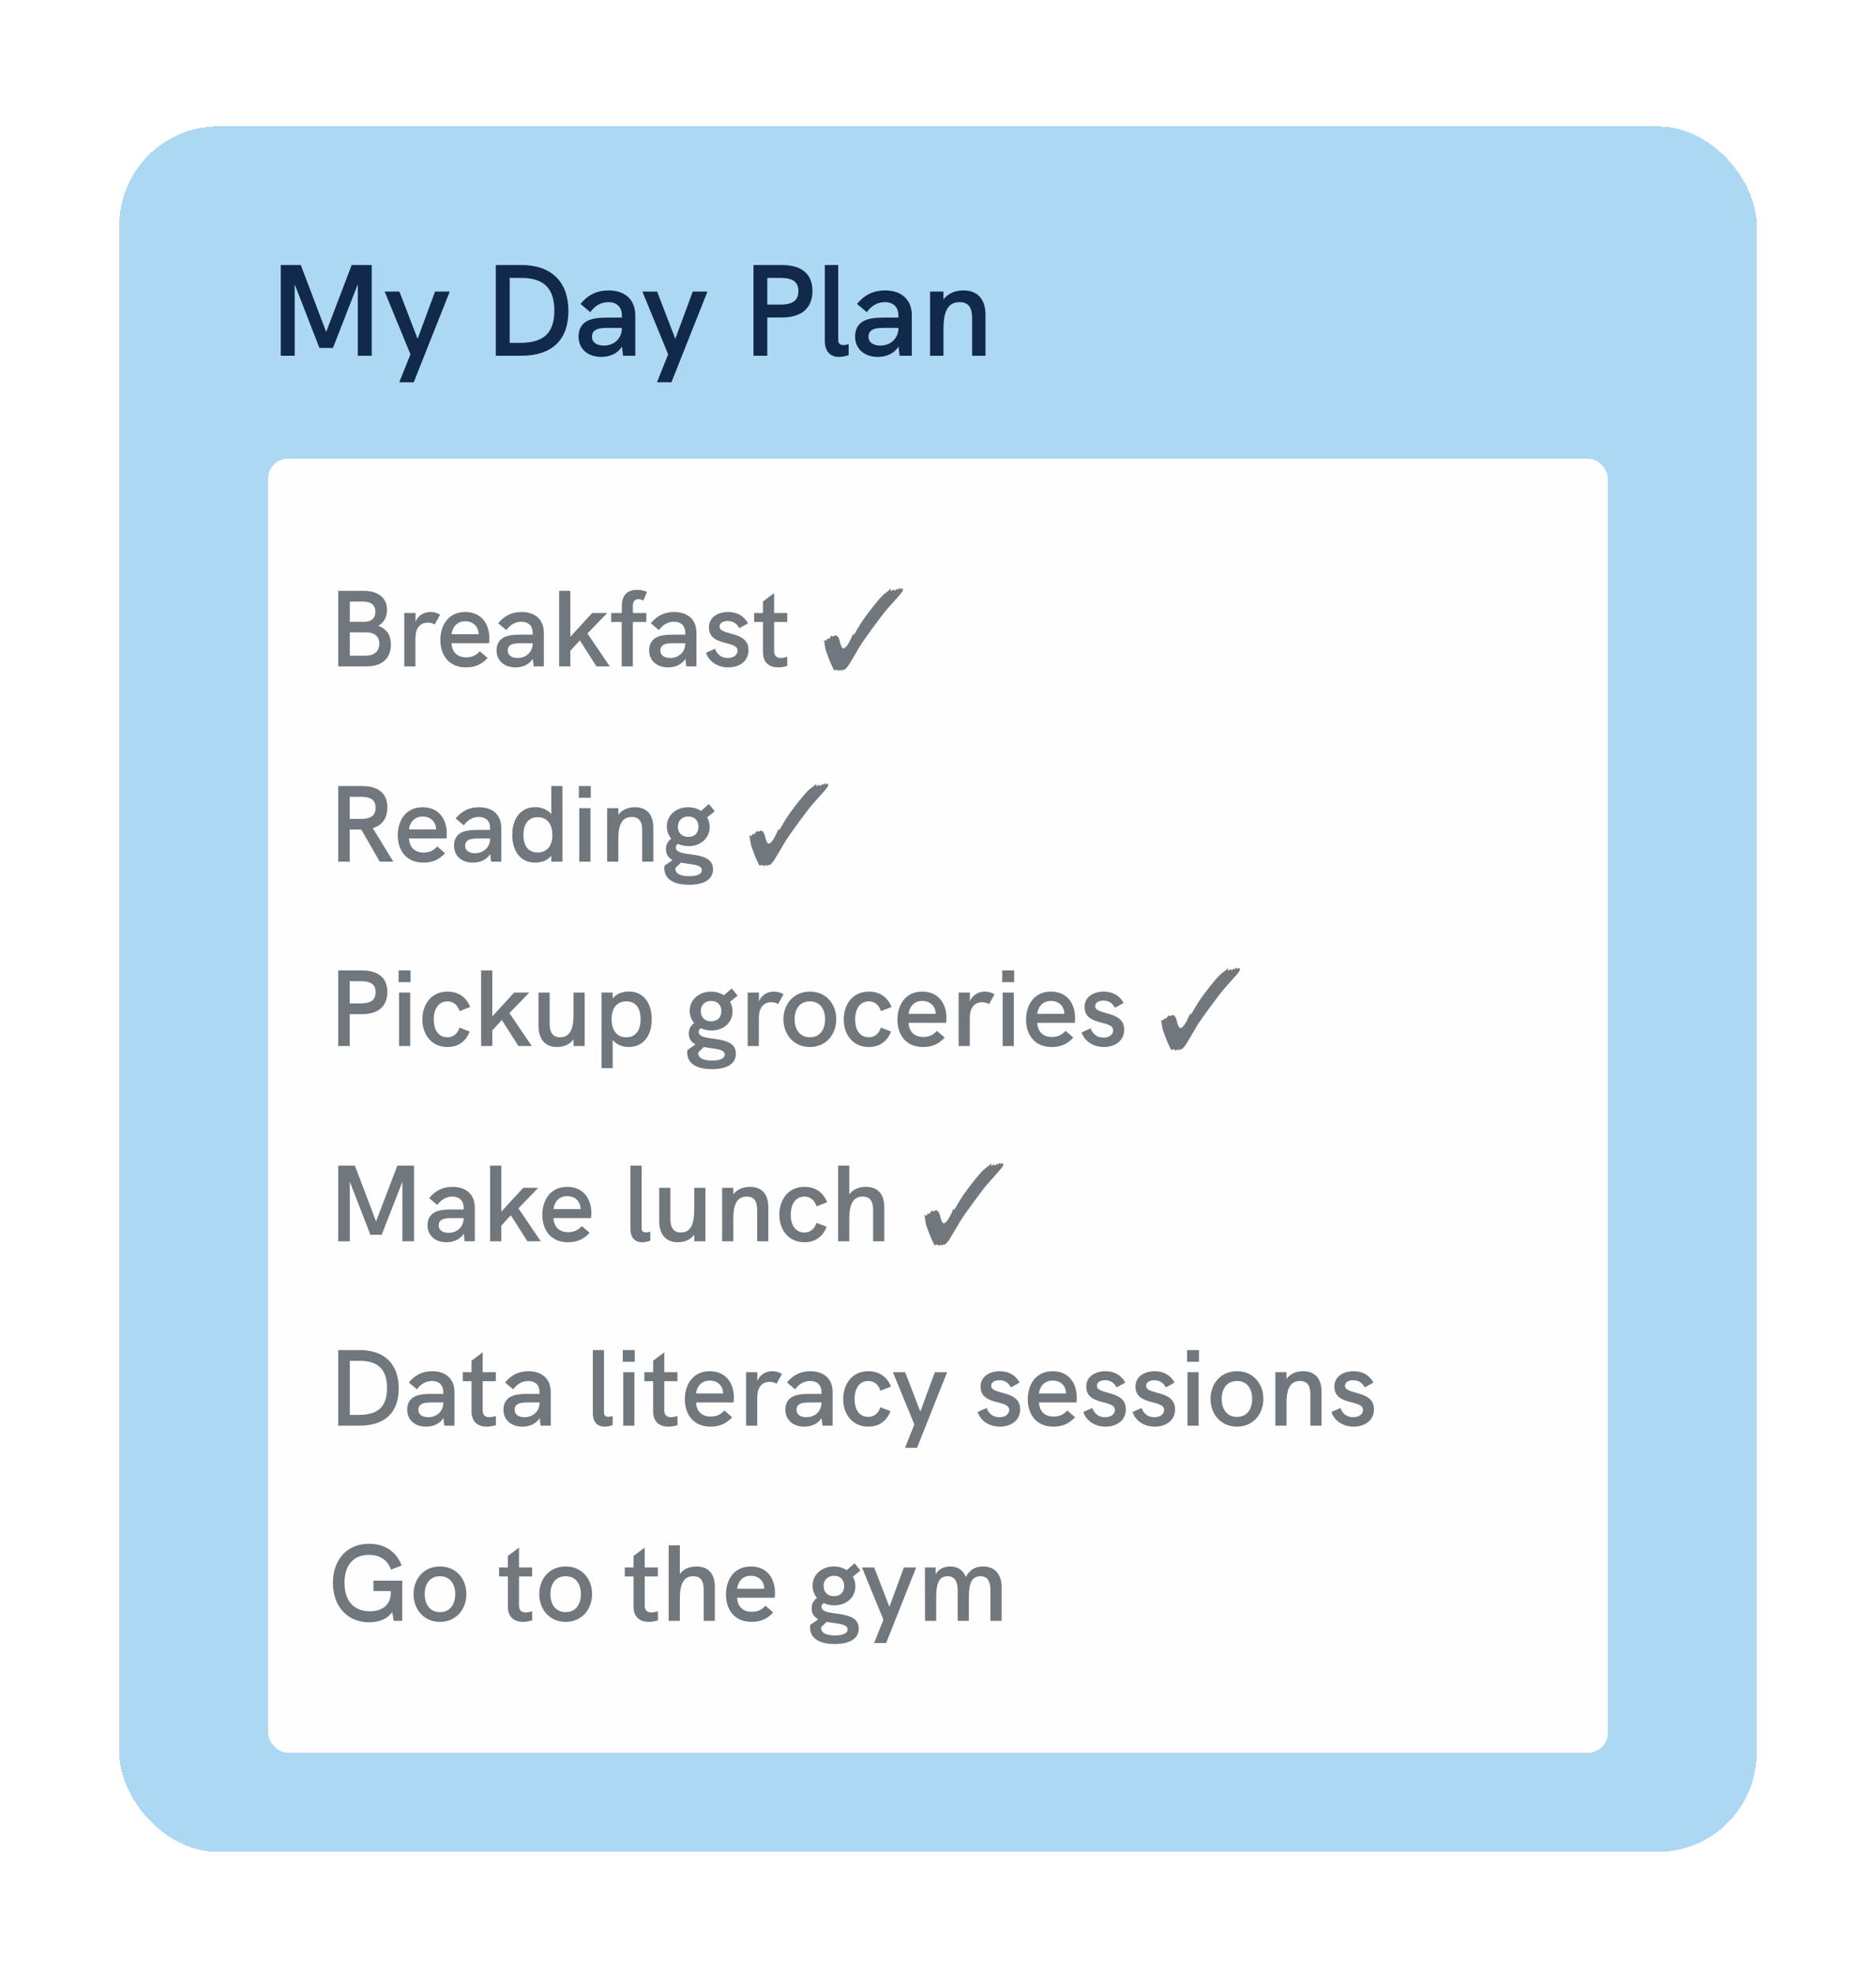
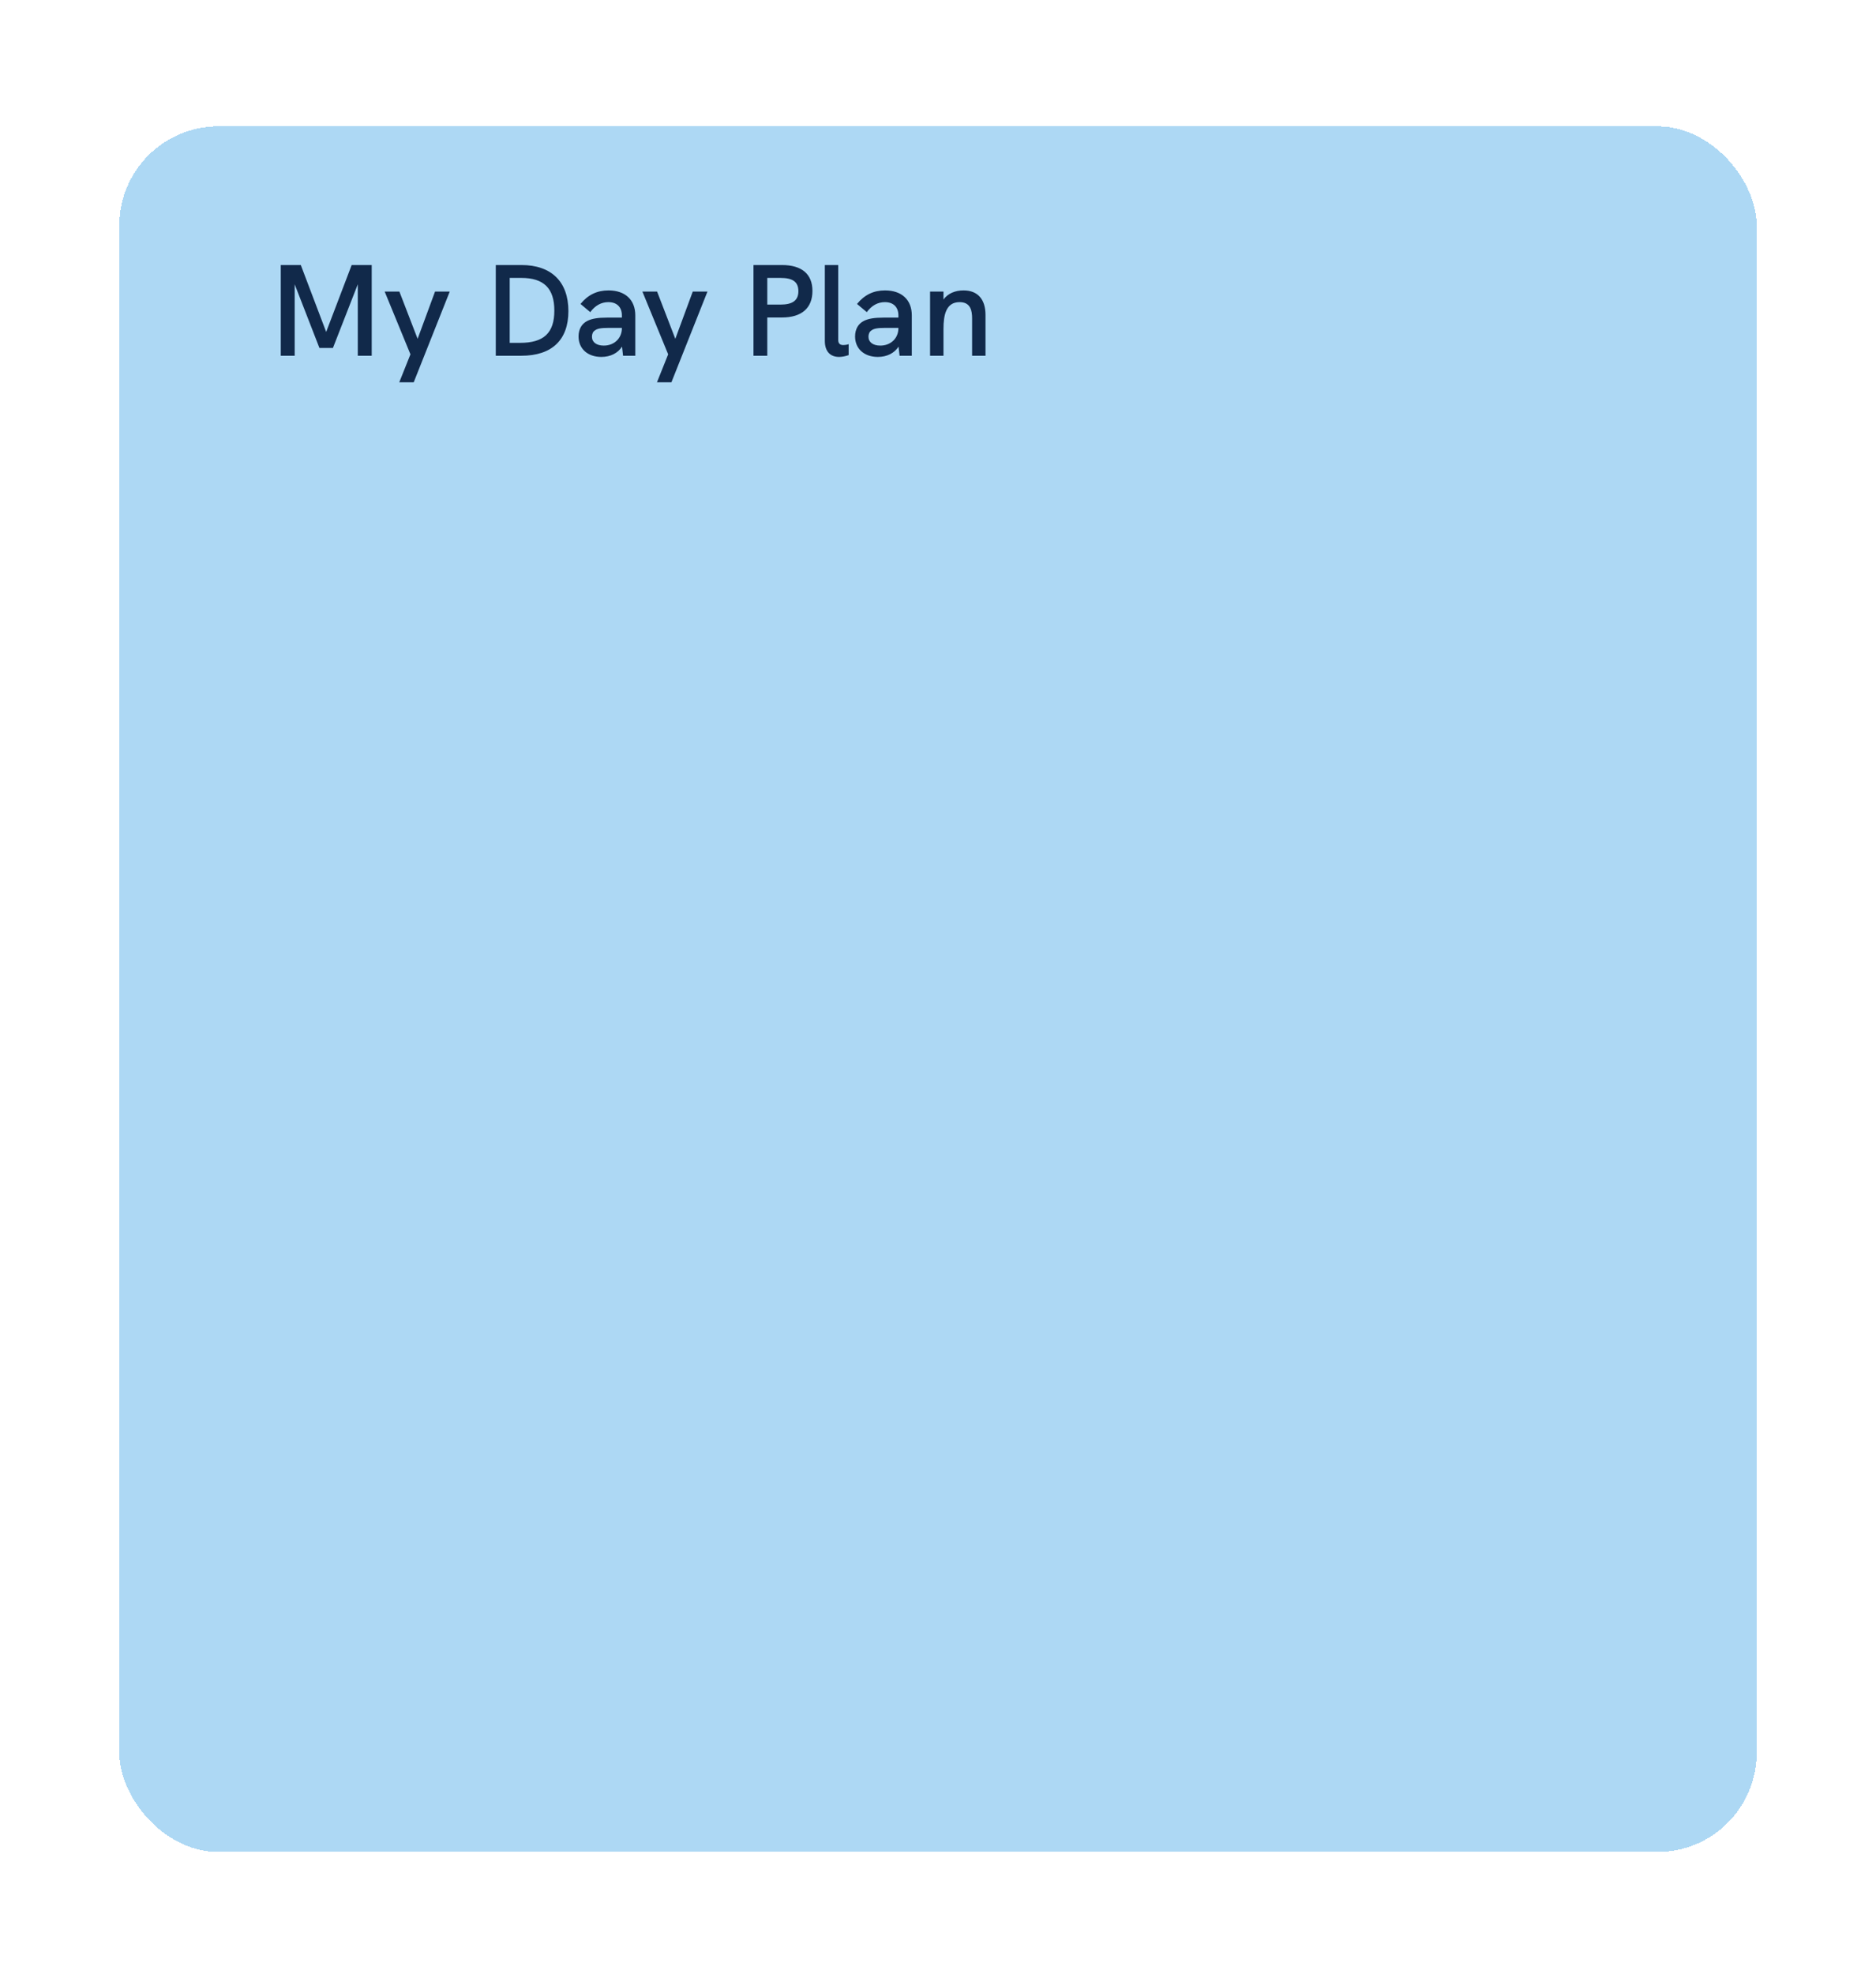
<svg xmlns="http://www.w3.org/2000/svg" width="173" height="182" viewBox="0 0 173 182" fill="none">
  <g filter="url(#filter0_d_394_5696)">
    <rect x="11" y="11.648" width="151" height="159.097" rx="9.152" fill="#ADD8F4" shape-rendering="crispEdges" />
    <path d="M32.431 24.435H34.279V32.799H32.995V26.211L30.703 32.079H29.456L27.175 26.211V32.799H25.892V24.435H27.739L30.079 30.603L32.431 24.435ZM36.819 35.247L37.85 32.667L35.474 26.883H36.831L38.511 31.239L40.118 26.883H41.474L38.151 35.247H36.819ZM45.72 32.799V24.435H48.084C50.844 24.435 52.416 25.971 52.416 28.683C52.416 31.347 50.892 32.799 48.072 32.799H45.72ZM47.004 31.611H47.952C50.148 31.611 51.12 30.699 51.12 28.635C51.12 26.583 50.148 25.623 48.072 25.623H47.004V31.611ZM56.113 26.775C57.649 26.775 58.585 27.639 58.585 29.079V32.799H57.457L57.361 31.959C56.977 32.559 56.293 32.907 55.453 32.907C54.193 32.907 53.353 32.151 53.353 31.023C53.353 30.351 53.641 29.847 54.169 29.583C54.577 29.379 55.129 29.283 55.969 29.283H57.349V29.079C57.349 28.311 56.881 27.855 56.101 27.855C55.453 27.855 54.877 28.167 54.433 28.779L53.533 28.023C54.217 27.183 55.057 26.775 56.113 26.775ZM55.681 31.863C56.641 31.863 57.349 31.191 57.349 30.255V30.231H56.113C55.429 30.231 55.081 30.291 54.853 30.471C54.673 30.591 54.589 30.795 54.589 31.047C54.589 31.551 55.009 31.863 55.681 31.863ZM60.584 35.247L61.616 32.667L59.24 26.883H60.596L62.276 31.239L63.884 26.883H65.24L61.916 35.247H60.584ZM69.485 32.799V24.435H72.101C73.937 24.435 74.921 25.263 74.921 26.823C74.921 28.407 73.925 29.271 72.101 29.271H70.757V32.799H69.485ZM70.757 28.083H71.969C73.109 28.083 73.625 27.687 73.625 26.847C73.625 25.995 73.121 25.623 71.969 25.623H70.757V28.083ZM77.372 32.907C76.604 32.907 76.064 32.439 76.064 31.431V24.435H77.3V31.347C77.3 31.659 77.456 31.815 77.768 31.815C77.912 31.815 78.08 31.791 78.26 31.731V32.739C77.96 32.847 77.648 32.907 77.372 32.907ZM81.613 26.775C83.149 26.775 84.085 27.639 84.085 29.079V32.799H82.957L82.861 31.959C82.477 32.559 81.793 32.907 80.953 32.907C79.693 32.907 78.853 32.151 78.853 31.023C78.853 30.351 79.141 29.847 79.669 29.583C80.077 29.379 80.629 29.283 81.469 29.283H82.849V29.079C82.849 28.311 82.381 27.855 81.601 27.855C80.953 27.855 80.377 28.167 79.933 28.779L79.033 28.023C79.717 27.183 80.557 26.775 81.613 26.775ZM81.181 31.863C82.141 31.863 82.849 31.191 82.849 30.255V30.231H81.613C80.929 30.231 80.581 30.291 80.353 30.471C80.173 30.591 80.089 30.795 80.089 31.047C80.089 31.551 80.509 31.863 81.181 31.863ZM88.853 26.775C90.161 26.775 90.881 27.591 90.881 29.043V32.799H89.645V29.355C89.645 28.659 89.513 27.855 88.493 27.855C87.221 27.855 87.005 29.079 87.005 30.339V32.799H85.769V26.883H87.005V27.615C87.413 27.051 88.085 26.775 88.853 26.775Z" fill="#11294A" />
-     <rect x="24.727" y="42.29" width="123.545" height="119.303" rx="1.83" fill="#FEFEFE" />
-     <path d="M31.189 61.442V54.472H33.519C34.879 54.472 35.689 55.122 35.689 56.222C35.689 56.902 35.389 57.432 34.869 57.702C35.639 57.952 36.049 58.542 36.049 59.432C36.049 60.702 35.219 61.442 33.799 61.442H31.189ZM32.259 57.332H33.569C34.239 57.332 34.619 57.002 34.619 56.412C34.619 55.802 34.219 55.462 33.519 55.462H32.259V57.332ZM32.259 60.452H33.709C34.509 60.452 34.979 60.042 34.979 59.342C34.979 58.682 34.549 58.302 33.779 58.302H32.259V60.452ZM39.678 56.422C39.998 56.422 40.288 56.492 40.588 56.672L40.088 57.572C39.898 57.462 39.708 57.402 39.478 57.402C38.738 57.402 38.308 57.892 38.308 58.872V61.442H37.278V56.512H38.318V57.322C38.568 56.702 39.138 56.422 39.678 56.422ZM45.128 58.852C45.128 59.002 45.118 59.152 45.098 59.302H41.638C41.678 60.092 42.148 60.602 42.988 60.602C43.468 60.602 43.878 60.462 44.248 60.042L44.968 60.662C44.408 61.272 43.788 61.532 42.978 61.532C41.348 61.532 40.608 60.352 40.608 59.002C40.608 57.682 41.328 56.422 42.898 56.422C44.428 56.422 45.128 57.562 45.128 58.852ZM41.638 58.472H44.138V58.452C44.118 57.752 43.628 57.282 42.898 57.282C42.108 57.282 41.708 57.862 41.638 58.472ZM48.092 56.422C49.372 56.422 50.152 57.142 50.152 58.342V61.442H49.212L49.132 60.742C48.812 61.242 48.242 61.532 47.542 61.532C46.492 61.532 45.792 60.902 45.792 59.962C45.792 59.402 46.032 58.982 46.472 58.762C46.812 58.592 47.272 58.512 47.972 58.512H49.122V58.342C49.122 57.702 48.732 57.322 48.082 57.322C47.542 57.322 47.062 57.582 46.692 58.092L45.942 57.462C46.512 56.762 47.212 56.422 48.092 56.422ZM47.732 60.662C48.532 60.662 49.122 60.102 49.122 59.322V59.302H48.092C47.522 59.302 47.232 59.352 47.042 59.502C46.892 59.602 46.822 59.772 46.822 59.982C46.822 60.402 47.172 60.662 47.732 60.662ZM51.565 61.442V54.472H52.595V58.712L54.615 56.512H56.005L54.175 58.402L56.235 61.442H55.005L53.475 59.042L52.595 60.002V61.442H51.565ZM57.333 61.442V57.342H56.363V56.512H57.343V55.882C57.343 54.702 58.023 54.382 58.753 54.382C59.093 54.382 59.393 54.452 59.663 54.572L59.323 55.372C59.183 55.292 59.023 55.242 58.863 55.242C58.443 55.242 58.363 55.592 58.363 55.862V56.512H59.603V57.342H58.363V61.442H57.333ZM62.165 56.422C63.445 56.422 64.225 57.142 64.225 58.342V61.442H63.285L63.205 60.742C62.885 61.242 62.315 61.532 61.615 61.532C60.565 61.532 59.865 60.902 59.865 59.962C59.865 59.402 60.105 58.982 60.545 58.762C60.885 58.592 61.345 58.512 62.045 58.512H63.195V58.342C63.195 57.702 62.805 57.322 62.155 57.322C61.615 57.322 61.135 57.582 60.765 58.092L60.015 57.462C60.585 56.762 61.285 56.422 62.165 56.422ZM61.805 60.662C62.605 60.662 63.195 60.102 63.195 59.322V59.302H62.165C61.595 59.302 61.305 59.352 61.115 59.502C60.965 59.602 60.895 59.772 60.895 59.982C60.895 60.402 61.245 60.662 61.805 60.662ZM67.157 61.532C66.137 61.532 65.347 60.952 65.107 60.182L65.937 59.812C66.087 60.222 66.417 60.662 67.117 60.662C67.707 60.662 68.017 60.342 68.017 59.992C68.017 59.002 65.377 59.642 65.377 57.842C65.377 56.922 66.177 56.422 67.147 56.422C67.977 56.422 68.617 56.792 68.977 57.472L68.177 57.912C67.987 57.562 67.677 57.252 67.107 57.252C66.647 57.252 66.357 57.462 66.357 57.762C66.357 58.652 69.027 58.112 69.027 59.932C69.027 61.032 68.097 61.532 67.157 61.532ZM72.598 60.552L72.608 61.392C72.318 61.482 72.028 61.532 71.758 61.532C70.978 61.532 70.358 61.122 70.358 60.132V57.342H69.548V56.512H70.358V55.452L71.388 54.682V56.512H72.598V57.342H71.388V60.042C71.388 60.462 71.618 60.662 72.008 60.662C72.178 60.662 72.378 60.622 72.598 60.552ZM77.572 61.882C77.572 61.792 77.562 61.752 77.522 61.752L77.292 61.862C77.292 61.812 77.262 61.782 77.212 61.762L77.132 61.752C77.062 61.752 77.032 61.762 76.932 61.822C76.902 61.762 76.862 61.692 76.832 61.632C76.572 61.132 76.302 60.382 76.182 60.052C76.122 59.882 76.062 59.532 75.992 59.002C76.072 59.052 76.132 59.072 76.162 59.072C76.202 59.072 76.252 59.002 76.292 58.862C76.312 58.892 76.352 58.902 76.402 58.902C76.432 58.902 76.472 58.892 76.492 58.862L76.652 58.622L76.832 58.682H76.842C76.862 58.682 76.892 58.652 76.942 58.622C76.992 58.592 77.032 58.572 77.062 58.572L77.092 58.582C77.252 58.662 77.362 58.802 77.412 59.022C77.532 59.532 77.642 59.782 77.772 59.782C77.882 59.782 78.032 59.652 78.192 59.402C78.352 59.152 78.512 58.812 78.692 58.402C78.702 58.482 78.712 58.522 78.732 58.522C78.792 58.522 78.942 58.172 79.312 57.582C79.862 56.692 81.222 54.982 81.572 54.742C81.832 54.562 82.032 54.392 82.172 54.242C82.152 54.342 82.132 54.412 82.132 54.442C82.132 54.472 82.152 54.482 82.172 54.482L82.452 54.342V54.382C82.452 54.432 82.462 54.462 82.492 54.462C82.532 54.462 82.692 54.302 82.712 54.242L82.692 54.382L83.032 54.182L82.952 54.362C83.052 54.292 83.132 54.252 83.182 54.252C83.232 54.252 83.262 54.332 83.262 54.382C83.262 54.462 83.192 54.572 83.082 54.712C82.962 54.872 82.662 55.182 81.762 56.212C81.372 56.652 79.642 59.002 79.312 59.562L78.692 60.612C78.422 61.062 78.252 61.352 78.162 61.462C78.072 61.572 77.962 61.682 77.832 61.782L77.742 61.732L77.662 61.782L77.572 61.882ZM36.269 79.442H35.019L33.319 76.482H32.879H32.249V79.442H31.189V72.472H33.369C34.979 72.472 35.719 73.202 35.719 74.452C35.719 75.442 35.249 76.092 34.379 76.352L36.269 79.442ZM32.249 75.502H33.259C34.169 75.502 34.639 75.212 34.639 74.472C34.639 73.732 34.169 73.462 33.259 73.462H32.249V75.502ZM41.202 76.852C41.202 77.002 41.192 77.152 41.172 77.302H37.712C37.752 78.092 38.222 78.602 39.062 78.602C39.542 78.602 39.952 78.462 40.322 78.042L41.042 78.662C40.482 79.272 39.862 79.532 39.052 79.532C37.422 79.532 36.682 78.352 36.682 77.002C36.682 75.682 37.402 74.422 38.972 74.422C40.502 74.422 41.202 75.562 41.202 76.852ZM37.712 76.472H40.212V76.452C40.192 75.752 39.702 75.282 38.972 75.282C38.182 75.282 37.782 75.862 37.712 76.472ZM44.167 74.422C45.447 74.422 46.227 75.142 46.227 76.342V79.442H45.287L45.207 78.742C44.887 79.242 44.317 79.532 43.617 79.532C42.567 79.532 41.867 78.902 41.867 77.962C41.867 77.402 42.107 76.982 42.547 76.762C42.887 76.592 43.347 76.512 44.047 76.512H45.197V76.342C45.197 75.702 44.807 75.322 44.157 75.322C43.617 75.322 43.137 75.582 42.767 76.092L42.017 75.462C42.587 74.762 43.287 74.422 44.167 74.422ZM43.807 78.662C44.607 78.662 45.197 78.102 45.197 77.322V77.302H44.167C43.597 77.302 43.307 77.352 43.117 77.502C42.967 77.602 42.897 77.772 42.897 77.982C42.897 78.402 43.247 78.662 43.807 78.662ZM50.84 72.472H51.87V79.442H50.84V78.892C50.5 79.332 49.94 79.532 49.35 79.532C47.98 79.532 47.24 78.452 47.24 76.972C47.24 75.382 48.09 74.412 49.35 74.412C49.96 74.412 50.53 74.662 50.84 75.062V72.472ZM49.58 78.592C50.51 78.592 50.94 77.902 50.94 76.982C50.94 76.042 50.49 75.342 49.59 75.342C48.72 75.342 48.27 75.972 48.27 76.982C48.27 77.962 48.7 78.592 49.58 78.592ZM53.38 73.552V72.472H54.48V73.552H53.38ZM53.42 79.442V74.512H54.45V79.442H53.42ZM58.559 74.422C59.649 74.422 60.249 75.102 60.249 76.312V79.442H59.219V76.572C59.219 75.992 59.109 75.322 58.259 75.322C57.199 75.322 57.019 76.342 57.019 77.392V79.442H55.989V74.512H57.019V75.122C57.359 74.652 57.919 74.422 58.559 74.422ZM63.512 78.742C64.502 78.882 65.752 79.002 65.752 80.142C65.752 81.142 64.832 81.572 63.532 81.572C62.092 81.572 61.262 81.032 61.262 80.032C61.262 79.912 61.272 79.862 61.282 79.812L62.022 79.292C61.662 79.102 61.412 78.802 61.412 78.292C61.412 77.872 61.582 77.562 61.902 77.322C61.642 77.012 61.492 76.622 61.492 76.192C61.492 75.152 62.372 74.422 63.462 74.422C63.902 74.422 64.312 74.542 64.642 74.762L65.372 74.132L65.912 74.792L65.212 75.362C65.362 75.622 65.442 75.922 65.442 76.252C65.442 77.322 64.562 78.012 63.492 78.012C63.132 78.012 62.812 77.932 62.522 77.802C62.392 77.882 62.322 77.992 62.322 78.142C62.322 78.542 62.862 78.652 63.512 78.742ZM63.482 75.282C62.902 75.282 62.512 75.662 62.512 76.222C62.512 76.752 62.852 77.162 63.472 77.162C64.092 77.162 64.412 76.762 64.412 76.222C64.412 75.652 64.052 75.282 63.482 75.282ZM63.572 80.782C64.202 80.782 64.722 80.622 64.722 80.232C64.722 79.782 64.042 79.722 63.292 79.612C63.132 79.592 62.962 79.562 62.792 79.532L62.292 80.022C62.282 80.062 62.282 80.092 62.282 80.112C62.282 80.622 62.922 80.782 63.572 80.782ZM70.688 79.882C70.688 79.792 70.678 79.752 70.638 79.752L70.408 79.862C70.408 79.812 70.378 79.782 70.328 79.762L70.248 79.752C70.178 79.752 70.148 79.762 70.048 79.822C70.018 79.762 69.978 79.692 69.948 79.632C69.688 79.132 69.418 78.382 69.298 78.052C69.238 77.882 69.178 77.532 69.108 77.002C69.188 77.052 69.248 77.072 69.278 77.072C69.318 77.072 69.368 77.002 69.408 76.862C69.428 76.892 69.468 76.902 69.518 76.902C69.548 76.902 69.588 76.892 69.608 76.862L69.768 76.622L69.948 76.682H69.958C69.978 76.682 70.008 76.652 70.058 76.622C70.108 76.592 70.148 76.572 70.178 76.572L70.208 76.582C70.368 76.662 70.478 76.802 70.528 77.022C70.648 77.532 70.758 77.782 70.888 77.782C70.998 77.782 71.148 77.652 71.308 77.402C71.468 77.152 71.628 76.812 71.808 76.402C71.818 76.482 71.828 76.522 71.848 76.522C71.908 76.522 72.058 76.172 72.428 75.582C72.978 74.692 74.338 72.982 74.688 72.742C74.948 72.562 75.148 72.392 75.288 72.242C75.268 72.342 75.248 72.412 75.248 72.442C75.248 72.472 75.268 72.482 75.288 72.482L75.568 72.342V72.382C75.568 72.432 75.578 72.462 75.608 72.462C75.648 72.462 75.808 72.302 75.828 72.242L75.808 72.382L76.148 72.182L76.068 72.362C76.168 72.292 76.248 72.252 76.298 72.252C76.348 72.252 76.378 72.332 76.378 72.382C76.378 72.462 76.308 72.572 76.198 72.712C76.078 72.872 75.778 73.182 74.878 74.212C74.488 74.652 72.758 77.002 72.428 77.562L71.808 78.612C71.538 79.062 71.368 79.352 71.278 79.462C71.188 79.572 71.078 79.682 70.948 79.782L70.858 79.732L70.778 79.782L70.688 79.882ZM31.189 96.442V89.472H33.369C34.899 89.472 35.719 90.162 35.719 91.462C35.719 92.782 34.889 93.502 33.369 93.502H32.249V96.442H31.189ZM32.249 92.512H33.259C34.209 92.512 34.639 92.182 34.639 91.482C34.639 90.772 34.219 90.462 33.259 90.462H32.249V92.512ZM36.759 90.552V89.472H37.859V90.552H36.759ZM36.799 96.442V91.512H37.829V96.442H36.799ZM41.278 96.532C39.728 96.532 38.948 95.312 38.948 93.992C38.948 92.692 39.698 91.422 41.268 91.422C42.218 91.422 42.978 91.882 43.358 92.842L42.378 93.222C42.218 92.672 41.808 92.322 41.268 92.322C40.368 92.322 39.998 93.132 39.998 93.992C39.998 94.852 40.358 95.632 41.278 95.632C41.798 95.632 42.218 95.292 42.368 94.742L43.308 95.102C42.978 96.022 42.228 96.532 41.278 96.532ZM44.368 96.442V89.472H45.398V93.712L47.418 91.512H48.808L46.978 93.402L49.038 96.442H47.808L46.278 94.042L45.398 95.002V96.442H44.368ZM52.888 91.512H53.918V96.442H52.888V95.822C52.538 96.312 51.968 96.532 51.368 96.532C50.168 96.532 49.658 95.682 49.658 94.572V91.512H50.688V94.312C50.688 94.812 50.738 95.632 51.658 95.632C52.728 95.632 52.888 94.532 52.888 93.512V91.512ZM57.991 91.412C59.341 91.412 60.101 92.482 60.101 93.982C60.101 95.542 59.271 96.532 57.991 96.532C57.371 96.532 56.811 96.282 56.501 95.882V98.482H55.471V91.512H56.501V92.062C56.841 91.612 57.411 91.412 57.991 91.412ZM57.751 95.632C58.641 95.632 59.071 94.982 59.071 93.972C59.071 92.932 58.631 92.322 57.761 92.322C56.851 92.322 56.401 92.992 56.401 93.972C56.401 94.922 56.831 95.632 57.751 95.632ZM65.621 95.742C66.612 95.882 67.862 96.002 67.862 97.142C67.862 98.142 66.942 98.572 65.641 98.572C64.201 98.572 63.371 98.032 63.371 97.032C63.371 96.912 63.382 96.862 63.392 96.812L64.132 96.292C63.772 96.102 63.522 95.802 63.522 95.292C63.522 94.872 63.691 94.562 64.011 94.322C63.752 94.012 63.602 93.622 63.602 93.192C63.602 92.152 64.481 91.422 65.572 91.422C66.011 91.422 66.421 91.542 66.751 91.762L67.481 91.132L68.022 91.792L67.322 92.362C67.472 92.622 67.552 92.922 67.552 93.252C67.552 94.322 66.671 95.012 65.602 95.012C65.242 95.012 64.921 94.932 64.632 94.802C64.501 94.882 64.431 94.992 64.431 95.142C64.431 95.542 64.972 95.652 65.621 95.742ZM65.591 92.282C65.011 92.282 64.621 92.662 64.621 93.222C64.621 93.752 64.962 94.162 65.582 94.162C66.201 94.162 66.522 93.762 66.522 93.222C66.522 92.652 66.162 92.282 65.591 92.282ZM65.681 97.782C66.311 97.782 66.832 97.622 66.832 97.232C66.832 96.782 66.151 96.722 65.401 96.612C65.242 96.592 65.072 96.562 64.901 96.532L64.401 97.022C64.391 97.062 64.391 97.092 64.391 97.112C64.391 97.622 65.031 97.782 65.681 97.782ZM71.348 91.422C71.668 91.422 71.958 91.492 72.258 91.672L71.758 92.572C71.568 92.462 71.378 92.402 71.148 92.402C70.408 92.402 69.978 92.892 69.978 93.872V96.442H68.948V91.512H69.988V92.322C70.238 91.702 70.808 91.422 71.348 91.422ZM74.688 96.532C73.198 96.532 72.248 95.382 72.248 93.972C72.248 92.552 73.198 91.422 74.688 91.422C76.168 91.422 77.118 92.552 77.118 93.972C77.118 95.382 76.168 96.532 74.688 96.532ZM74.688 95.632C75.648 95.632 76.088 94.872 76.088 93.972C76.088 93.062 75.638 92.322 74.688 92.322C73.728 92.322 73.278 93.062 73.278 93.972C73.278 94.882 73.728 95.632 74.688 95.632ZM80.135 96.532C78.585 96.532 77.805 95.312 77.805 93.992C77.805 92.692 78.555 91.422 80.125 91.422C81.075 91.422 81.835 91.882 82.215 92.842L81.235 93.222C81.075 92.672 80.665 92.322 80.125 92.322C79.225 92.322 78.855 93.132 78.855 93.992C78.855 94.852 79.215 95.632 80.135 95.632C80.655 95.632 81.075 95.292 81.225 94.742L82.165 95.102C81.835 96.022 81.085 96.532 80.135 96.532ZM87.276 93.852C87.276 94.002 87.266 94.152 87.246 94.302H83.787C83.826 95.092 84.296 95.602 85.136 95.602C85.617 95.602 86.026 95.462 86.397 95.042L87.117 95.662C86.556 96.272 85.936 96.532 85.126 96.532C83.496 96.532 82.757 95.352 82.757 94.002C82.757 92.682 83.477 91.422 85.046 91.422C86.576 91.422 87.276 92.562 87.276 93.852ZM83.787 93.472H86.287V93.452C86.266 92.752 85.776 92.282 85.046 92.282C84.257 92.282 83.856 92.862 83.787 93.472ZM90.801 91.422C91.121 91.422 91.411 91.492 91.711 91.672L91.211 92.572C91.021 92.462 90.831 92.402 90.601 92.402C89.861 92.402 89.431 92.892 89.431 93.872V96.442H88.401V91.512H89.441V92.322C89.691 91.702 90.261 91.422 90.801 91.422ZM92.423 90.552V89.472H93.523V90.552H92.423ZM92.463 96.442V91.512H93.493V96.442H92.463ZM99.142 93.852C99.142 94.002 99.132 94.152 99.112 94.302H95.652C95.692 95.092 96.162 95.602 97.002 95.602C97.482 95.602 97.892 95.462 98.262 95.042L98.982 95.662C98.422 96.272 97.802 96.532 96.992 96.532C95.362 96.532 94.622 95.352 94.622 94.002C94.622 92.682 95.342 91.422 96.912 91.422C98.442 91.422 99.142 92.562 99.142 93.852ZM95.652 93.472H98.152V93.452C98.132 92.752 97.642 92.282 96.912 92.282C96.122 92.282 95.722 92.862 95.652 93.472ZM101.796 96.532C100.776 96.532 99.986 95.952 99.746 95.182L100.576 94.812C100.726 95.222 101.056 95.662 101.756 95.662C102.346 95.662 102.656 95.342 102.656 94.992C102.656 94.002 100.016 94.642 100.016 92.842C100.016 91.922 100.816 91.422 101.786 91.422C102.616 91.422 103.256 91.792 103.616 92.472L102.816 92.912C102.626 92.562 102.316 92.252 101.746 92.252C101.286 92.252 100.996 92.462 100.996 92.762C100.996 93.652 103.666 93.112 103.666 94.932C103.666 96.032 102.736 96.532 101.796 96.532ZM108.656 96.882C108.656 96.792 108.646 96.752 108.606 96.752L108.376 96.862C108.376 96.812 108.346 96.782 108.296 96.762L108.216 96.752C108.146 96.752 108.116 96.762 108.016 96.822C107.986 96.762 107.946 96.692 107.916 96.632C107.656 96.132 107.386 95.382 107.266 95.052C107.206 94.882 107.146 94.532 107.076 94.002C107.156 94.052 107.216 94.072 107.246 94.072C107.286 94.072 107.336 94.002 107.376 93.862C107.396 93.892 107.436 93.902 107.486 93.902C107.516 93.902 107.556 93.892 107.576 93.862L107.736 93.622L107.916 93.682H107.926C107.946 93.682 107.976 93.652 108.026 93.622C108.076 93.592 108.116 93.572 108.146 93.572L108.176 93.582C108.336 93.662 108.446 93.802 108.496 94.022C108.616 94.532 108.726 94.782 108.856 94.782C108.966 94.782 109.116 94.652 109.276 94.402C109.436 94.152 109.596 93.812 109.776 93.402C109.786 93.482 109.796 93.522 109.816 93.522C109.876 93.522 110.026 93.172 110.396 92.582C110.946 91.692 112.306 89.982 112.656 89.742C112.916 89.562 113.116 89.392 113.256 89.242C113.236 89.342 113.216 89.412 113.216 89.442C113.216 89.472 113.236 89.482 113.256 89.482L113.536 89.342V89.382C113.536 89.432 113.546 89.462 113.576 89.462C113.616 89.462 113.776 89.302 113.796 89.242L113.776 89.382L114.116 89.182L114.036 89.362C114.136 89.292 114.216 89.252 114.266 89.252C114.316 89.252 114.346 89.332 114.346 89.382C114.346 89.462 114.276 89.572 114.166 89.712C114.046 89.872 113.746 90.182 112.846 91.212C112.456 91.652 110.726 94.002 110.396 94.562L109.776 95.612C109.506 96.062 109.336 96.352 109.246 96.462C109.156 96.572 109.046 96.682 108.916 96.782L108.826 96.732L108.746 96.782L108.656 96.882ZM36.639 107.472H38.179V114.442H37.109V108.952L35.199 113.842H34.159L32.259 108.952V114.442H31.189V107.472H32.729L34.679 112.612L36.639 107.472ZM41.725 109.422C43.005 109.422 43.785 110.142 43.785 111.342V114.442H42.845L42.765 113.742C42.445 114.242 41.875 114.532 41.175 114.532C40.125 114.532 39.425 113.902 39.425 112.962C39.425 112.402 39.665 111.982 40.105 111.762C40.445 111.592 40.905 111.512 41.605 111.512H42.755V111.342C42.755 110.702 42.365 110.322 41.715 110.322C41.175 110.322 40.695 110.582 40.325 111.092L39.575 110.462C40.145 109.762 40.845 109.422 41.725 109.422ZM41.365 113.662C42.165 113.662 42.755 113.102 42.755 112.322V112.302H41.725C41.155 112.302 40.865 112.352 40.675 112.502C40.525 112.602 40.455 112.772 40.455 112.982C40.455 113.402 40.805 113.662 41.365 113.662ZM45.198 114.442V107.472H46.228V111.712L48.248 109.512H49.638L47.808 111.402L49.868 114.442H48.638L47.108 112.042L46.228 113.002V114.442H45.198ZM54.532 111.852C54.532 112.002 54.522 112.152 54.502 112.302H51.042C51.082 113.092 51.552 113.602 52.392 113.602C52.872 113.602 53.282 113.462 53.652 113.042L54.372 113.662C53.812 114.272 53.192 114.532 52.382 114.532C50.752 114.532 50.012 113.352 50.012 112.002C50.012 110.682 50.732 109.422 52.302 109.422C53.832 109.422 54.532 110.562 54.532 111.852ZM51.042 111.472H53.542V111.452C53.522 110.752 53.032 110.282 52.302 110.282C51.512 110.282 51.112 110.862 51.042 111.472ZM59.226 114.532C58.586 114.532 58.136 114.142 58.136 113.302V107.472H59.166V113.232C59.166 113.492 59.296 113.622 59.556 113.622C59.676 113.622 59.816 113.602 59.966 113.552V114.392C59.716 114.482 59.456 114.532 59.226 114.532ZM64.021 109.512H65.051V114.442H64.021V113.822C63.671 114.312 63.101 114.532 62.501 114.532C61.301 114.532 60.791 113.682 60.791 112.572V109.512H61.821V112.312C61.821 112.812 61.871 113.632 62.791 113.632C63.861 113.632 64.021 112.532 64.021 111.512V109.512ZM69.164 109.422C70.254 109.422 70.854 110.102 70.854 111.312V114.442H69.824V111.572C69.824 110.992 69.714 110.322 68.864 110.322C67.804 110.322 67.624 111.342 67.624 112.392V114.442H66.594V109.512H67.624V110.122C67.964 109.652 68.524 109.422 69.164 109.422ZM74.198 114.532C72.648 114.532 71.868 113.312 71.868 111.992C71.868 110.692 72.618 109.422 74.188 109.422C75.138 109.422 75.898 109.882 76.278 110.842L75.298 111.222C75.138 110.672 74.728 110.322 74.188 110.322C73.288 110.322 72.918 111.132 72.918 111.992C72.918 112.852 73.278 113.632 74.198 113.632C74.718 113.632 75.138 113.292 75.288 112.742L76.228 113.102C75.898 114.022 75.148 114.532 74.198 114.532ZM79.848 109.422C80.948 109.422 81.548 110.092 81.548 111.312V114.442H80.518V111.572C80.518 110.712 80.208 110.322 79.548 110.322C78.708 110.322 78.318 110.972 78.318 112.372V114.442H77.288V107.472H78.318V110.122C78.638 109.672 79.178 109.422 79.848 109.422ZM86.83 114.882C86.83 114.792 86.82 114.752 86.78 114.752L86.55 114.862C86.55 114.812 86.52 114.782 86.47 114.762L86.39 114.752C86.32 114.752 86.29 114.762 86.19 114.822C86.16 114.762 86.12 114.692 86.09 114.632C85.83 114.132 85.56 113.382 85.44 113.052C85.38 112.882 85.32 112.532 85.25 112.002C85.33 112.052 85.39 112.072 85.42 112.072C85.46 112.072 85.51 112.002 85.55 111.862C85.57 111.892 85.61 111.902 85.66 111.902C85.69 111.902 85.73 111.892 85.75 111.862L85.91 111.622L86.09 111.682H86.1C86.12 111.682 86.15 111.652 86.2 111.622C86.25 111.592 86.29 111.572 86.32 111.572L86.35 111.582C86.51 111.662 86.62 111.802 86.67 112.022C86.79 112.532 86.9 112.782 87.03 112.782C87.14 112.782 87.29 112.652 87.45 112.402C87.61 112.152 87.77 111.812 87.95 111.402C87.96 111.482 87.97 111.522 87.99 111.522C88.05 111.522 88.2 111.172 88.57 110.582C89.12 109.692 90.48 107.982 90.83 107.742C91.09 107.562 91.29 107.392 91.43 107.242C91.41 107.342 91.39 107.412 91.39 107.442C91.39 107.472 91.41 107.482 91.43 107.482L91.71 107.342V107.382C91.71 107.432 91.72 107.462 91.75 107.462C91.79 107.462 91.95 107.302 91.97 107.242L91.95 107.382L92.29 107.182L92.21 107.362C92.31 107.292 92.39 107.252 92.44 107.252C92.49 107.252 92.52 107.332 92.52 107.382C92.52 107.462 92.45 107.572 92.34 107.712C92.22 107.872 91.92 108.182 91.02 109.212C90.63 109.652 88.9 112.002 88.57 112.562L87.95 113.612C87.68 114.062 87.51 114.352 87.42 114.462C87.33 114.572 87.22 114.682 87.09 114.782L87 114.732L86.92 114.782L86.83 114.882ZM31.189 131.442V124.472H33.159C35.459 124.472 36.769 125.752 36.769 128.012C36.769 130.232 35.499 131.442 33.149 131.442H31.189ZM32.259 130.452H33.049C34.879 130.452 35.689 129.692 35.689 127.972C35.689 126.262 34.879 125.462 33.149 125.462H32.259V130.452ZM39.85 126.422C41.13 126.422 41.91 127.142 41.91 128.342V131.442H40.97L40.89 130.742C40.57 131.242 40 131.532 39.3 131.532C38.25 131.532 37.55 130.902 37.55 129.962C37.55 129.402 37.79 128.982 38.23 128.762C38.57 128.592 39.03 128.512 39.73 128.512H40.88V128.342C40.88 127.702 40.49 127.322 39.84 127.322C39.3 127.322 38.82 127.582 38.45 128.092L37.7 127.462C38.27 126.762 38.97 126.422 39.85 126.422ZM39.49 130.662C40.29 130.662 40.88 130.102 40.88 129.322V129.302H39.85C39.28 129.302 38.99 129.352 38.8 129.502C38.65 129.602 38.58 129.772 38.58 129.982C38.58 130.402 38.93 130.662 39.49 130.662ZM45.723 130.552L45.733 131.392C45.443 131.482 45.153 131.532 44.883 131.532C44.103 131.532 43.483 131.122 43.483 130.132V127.342H42.673V126.512H43.483V125.452L44.513 124.682V126.512H45.723V127.342H44.513V130.042C44.513 130.462 44.743 130.662 45.133 130.662C45.303 130.662 45.503 130.622 45.723 130.552ZM48.727 126.422C50.007 126.422 50.787 127.142 50.787 128.342V131.442H49.847L49.767 130.742C49.447 131.242 48.877 131.532 48.177 131.532C47.127 131.532 46.427 130.902 46.427 129.962C46.427 129.402 46.667 128.982 47.107 128.762C47.447 128.592 47.907 128.512 48.607 128.512H49.757V128.342C49.757 127.702 49.367 127.322 48.717 127.322C48.177 127.322 47.697 127.582 47.327 128.092L46.577 127.462C47.147 126.762 47.847 126.422 48.727 126.422ZM48.367 130.662C49.167 130.662 49.757 130.102 49.757 129.322V129.302H48.727C48.157 129.302 47.867 129.352 47.677 129.502C47.527 129.602 47.457 129.772 47.457 129.982C47.457 130.402 47.807 130.662 48.367 130.662ZM55.759 131.532C55.119 131.532 54.669 131.142 54.669 130.302V124.472H55.699V130.232C55.699 130.492 55.829 130.622 56.089 130.622C56.209 130.622 56.349 130.602 56.499 130.552V131.392C56.249 131.482 55.989 131.532 55.759 131.532ZM57.433 125.552V124.472H58.533V125.552H57.433ZM57.473 131.442V126.512H58.503V131.442H57.473ZM62.471 130.552L62.481 131.392C62.191 131.482 61.901 131.532 61.632 131.532C60.852 131.532 60.231 131.122 60.231 130.132V127.342H59.422V126.512H60.231V125.452L61.261 124.682V126.512H62.471V127.342H61.261V130.042C61.261 130.462 61.492 130.662 61.882 130.662C62.051 130.662 62.252 130.622 62.471 130.552ZM67.677 128.852C67.677 129.002 67.667 129.152 67.647 129.302H64.187C64.227 130.092 64.697 130.602 65.537 130.602C66.017 130.602 66.427 130.462 66.797 130.042L67.517 130.662C66.957 131.272 66.337 131.532 65.527 131.532C63.897 131.532 63.157 130.352 63.157 129.002C63.157 127.682 63.877 126.422 65.447 126.422C66.977 126.422 67.677 127.562 67.677 128.852ZM64.187 128.472H66.687V128.452C66.667 127.752 66.177 127.282 65.447 127.282C64.657 127.282 64.257 127.862 64.187 128.472ZM71.201 126.422C71.521 126.422 71.811 126.492 72.111 126.672L71.611 127.572C71.421 127.462 71.231 127.402 71.001 127.402C70.261 127.402 69.831 127.892 69.831 128.872V131.442H68.801V126.512H69.841V127.322C70.091 126.702 70.661 126.422 71.201 126.422ZM74.723 126.422C76.003 126.422 76.783 127.142 76.783 128.342V131.442H75.843L75.763 130.742C75.443 131.242 74.873 131.532 74.173 131.532C73.123 131.532 72.423 130.902 72.423 129.962C72.423 129.402 72.663 128.982 73.103 128.762C73.443 128.592 73.903 128.512 74.603 128.512H75.753V128.342C75.753 127.702 75.363 127.322 74.713 127.322C74.173 127.322 73.693 127.582 73.323 128.092L72.573 127.462C73.143 126.762 73.843 126.422 74.723 126.422ZM74.363 130.662C75.163 130.662 75.753 130.102 75.753 129.322V129.302H74.723C74.153 129.302 73.863 129.352 73.673 129.502C73.523 129.602 73.453 129.772 73.453 129.982C73.453 130.402 73.803 130.662 74.363 130.662ZM80.086 131.532C78.536 131.532 77.756 130.312 77.756 128.992C77.756 127.692 78.506 126.422 80.076 126.422C81.026 126.422 81.786 126.882 82.166 127.842L81.186 128.222C81.026 127.672 80.616 127.322 80.076 127.322C79.176 127.322 78.806 128.132 78.806 128.992C78.806 129.852 79.166 130.632 80.086 130.632C80.606 130.632 81.026 130.292 81.176 129.742L82.116 130.102C81.786 131.022 81.036 131.532 80.086 131.532ZM83.459 133.482L84.319 131.332L82.339 126.512H83.469L84.869 130.142L86.209 126.512H87.339L84.569 133.482H83.459ZM92.206 131.532C91.186 131.532 90.396 130.952 90.156 130.182L90.986 129.812C91.136 130.222 91.466 130.662 92.166 130.662C92.756 130.662 93.066 130.342 93.066 129.992C93.066 129.002 90.426 129.642 90.426 127.842C90.426 126.922 91.226 126.422 92.196 126.422C93.026 126.422 93.666 126.792 94.026 127.472L93.226 127.912C93.036 127.562 92.726 127.252 92.156 127.252C91.696 127.252 91.406 127.462 91.406 127.762C91.406 128.652 94.076 128.112 94.076 129.932C94.076 131.032 93.146 131.532 92.206 131.532ZM99.298 128.852C99.298 129.002 99.288 129.152 99.268 129.302H95.808C95.848 130.092 96.318 130.602 97.158 130.602C97.638 130.602 98.048 130.462 98.418 130.042L99.138 130.662C98.578 131.272 97.958 131.532 97.148 131.532C95.518 131.532 94.778 130.352 94.778 129.002C94.778 127.682 95.498 126.422 97.068 126.422C98.598 126.422 99.298 127.562 99.298 128.852ZM95.808 128.472H98.308V128.452C98.288 127.752 97.798 127.282 97.068 127.282C96.278 127.282 95.878 127.862 95.808 128.472ZM101.952 131.532C100.932 131.532 100.142 130.952 99.902 130.182L100.732 129.812C100.882 130.222 101.212 130.662 101.912 130.662C102.502 130.662 102.812 130.342 102.812 129.992C102.812 129.002 100.172 129.642 100.172 127.842C100.172 126.922 100.972 126.422 101.942 126.422C102.772 126.422 103.412 126.792 103.772 127.472L102.972 127.912C102.782 127.562 102.472 127.252 101.902 127.252C101.442 127.252 101.152 127.462 101.152 127.762C101.152 128.652 103.822 128.112 103.822 129.932C103.822 131.032 102.892 131.532 101.952 131.532ZM106.493 131.532C105.473 131.532 104.683 130.952 104.443 130.182L105.273 129.812C105.423 130.222 105.753 130.662 106.453 130.662C107.043 130.662 107.353 130.342 107.353 129.992C107.353 129.002 104.713 129.642 104.713 127.842C104.713 126.922 105.513 126.422 106.483 126.422C107.313 126.422 107.953 126.792 108.313 127.472L107.513 127.912C107.323 127.562 107.013 127.252 106.443 127.252C105.983 127.252 105.693 127.462 105.693 127.762C105.693 128.652 108.363 128.112 108.363 129.932C108.363 131.032 107.433 131.532 106.493 131.532ZM109.464 125.552V124.472H110.564V125.552H109.464ZM109.504 131.442V126.512H110.534V131.442H109.504ZM114.073 131.532C112.583 131.532 111.633 130.382 111.633 128.972C111.633 127.552 112.583 126.422 114.073 126.422C115.553 126.422 116.503 127.552 116.503 128.972C116.503 130.382 115.553 131.532 114.073 131.532ZM114.073 130.632C115.033 130.632 115.473 129.872 115.473 128.972C115.473 128.062 115.023 127.322 114.073 127.322C113.113 127.322 112.663 128.062 112.663 128.972C112.663 129.882 113.113 130.632 114.073 130.632ZM120.18 126.422C121.27 126.422 121.87 127.102 121.87 128.312V131.442H120.84V128.572C120.84 127.992 120.73 127.322 119.88 127.322C118.82 127.322 118.64 128.342 118.64 129.392V131.442H117.61V126.512H118.64V127.122C118.98 126.652 119.54 126.422 120.18 126.422ZM124.833 131.532C123.813 131.532 123.023 130.952 122.783 130.182L123.613 129.812C123.763 130.222 124.093 130.662 124.793 130.662C125.383 130.662 125.693 130.342 125.693 129.992C125.693 129.002 123.053 129.642 123.053 127.842C123.053 126.922 123.853 126.422 124.823 126.422C125.653 126.422 126.293 126.792 126.653 127.472L125.853 127.912C125.663 127.562 125.353 127.252 124.783 127.252C124.323 127.252 124.033 127.462 124.033 127.762C124.033 128.652 126.703 128.112 126.703 129.932C126.703 131.032 125.773 131.532 124.833 131.532ZM34.439 145.732H37.089V149.442H36.309L36.169 148.622C35.769 149.232 34.989 149.572 34.029 149.572C32.059 149.572 30.699 148.112 30.699 145.942C30.699 143.872 31.929 142.332 34.039 142.332C35.479 142.332 36.549 143.052 37.039 144.332L36.059 144.712C35.729 143.822 35.039 143.352 34.029 143.352C32.569 143.352 31.769 144.332 31.769 145.922C31.769 147.542 32.579 148.552 34.099 148.552C35.249 148.552 36.039 147.982 36.039 146.822V146.692H34.439V145.732ZM40.577 149.532C39.087 149.532 38.137 148.382 38.137 146.972C38.137 145.552 39.087 144.422 40.577 144.422C42.057 144.422 43.007 145.552 43.007 146.972C43.007 148.382 42.057 149.532 40.577 149.532ZM40.577 148.632C41.537 148.632 41.977 147.872 41.977 146.972C41.977 146.062 41.527 145.322 40.577 145.322C39.617 145.322 39.167 146.062 39.167 146.972C39.167 147.882 39.617 148.632 40.577 148.632ZM49.073 148.552L49.083 149.392C48.793 149.482 48.503 149.532 48.233 149.532C47.453 149.532 46.833 149.122 46.833 148.132V145.342H46.023V144.512H46.833V143.452L47.863 142.682V144.512H49.073V145.342H47.863V148.042C47.863 148.462 48.093 148.662 48.483 148.662C48.653 148.662 48.853 148.622 49.073 148.552ZM52.168 149.532C50.678 149.532 49.728 148.382 49.728 146.972C49.728 145.552 50.678 144.422 52.168 144.422C53.648 144.422 54.598 145.552 54.598 146.972C54.598 148.382 53.648 149.532 52.168 149.532ZM52.168 148.632C53.128 148.632 53.568 147.872 53.568 146.972C53.568 146.062 53.118 145.322 52.168 145.322C51.208 145.322 50.758 146.062 50.758 146.972C50.758 147.882 51.208 148.632 52.168 148.632ZM60.665 148.552L60.675 149.392C60.385 149.482 60.095 149.532 59.825 149.532C59.045 149.532 58.425 149.122 58.425 148.132V145.342H57.615V144.512H58.425V143.452L59.455 142.682V144.512H60.665V145.342H59.455V148.042C59.455 148.462 59.685 148.662 60.075 148.662C60.245 148.662 60.445 148.622 60.665 148.552ZM64.223 144.422C65.323 144.422 65.923 145.092 65.923 146.312V149.442H64.893V146.572C64.893 145.712 64.583 145.322 63.923 145.322C63.083 145.322 62.693 145.972 62.693 147.372V149.442H61.663V142.472H62.693V145.122C63.013 144.672 63.553 144.422 64.223 144.422ZM71.466 146.852C71.466 147.002 71.456 147.152 71.436 147.302H67.976C68.016 148.092 68.486 148.602 69.326 148.602C69.806 148.602 70.216 148.462 70.586 148.042L71.306 148.662C70.746 149.272 70.126 149.532 69.316 149.532C67.686 149.532 66.946 148.352 66.946 147.002C66.946 145.682 67.666 144.422 69.236 144.422C70.766 144.422 71.466 145.562 71.466 146.852ZM67.976 146.472H70.476V146.452C70.456 145.752 69.966 145.282 69.236 145.282C68.446 145.282 68.046 145.862 67.976 146.472ZM76.95 148.742C77.94 148.882 79.19 149.002 79.19 150.142C79.19 151.142 78.27 151.572 76.97 151.572C75.53 151.572 74.7 151.032 74.7 150.032C74.7 149.912 74.71 149.862 74.72 149.812L75.46 149.292C75.1 149.102 74.85 148.802 74.85 148.292C74.85 147.872 75.02 147.562 75.34 147.322C75.08 147.012 74.93 146.622 74.93 146.192C74.93 145.152 75.81 144.422 76.9 144.422C77.34 144.422 77.75 144.542 78.08 144.762L78.81 144.132L79.35 144.792L78.65 145.362C78.8 145.622 78.88 145.922 78.88 146.252C78.88 147.322 78 148.012 76.93 148.012C76.57 148.012 76.25 147.932 75.96 147.802C75.83 147.882 75.76 147.992 75.76 148.142C75.76 148.542 76.3 148.652 76.95 148.742ZM76.92 145.282C76.34 145.282 75.95 145.662 75.95 146.222C75.95 146.752 76.29 147.162 76.91 147.162C77.53 147.162 77.85 146.762 77.85 146.222C77.85 145.652 77.49 145.282 76.92 145.282ZM77.01 150.782C77.64 150.782 78.16 150.622 78.16 150.232C78.16 149.782 77.48 149.722 76.73 149.612C76.57 149.592 76.4 149.562 76.23 149.532L75.73 150.022C75.72 150.062 75.72 150.092 75.72 150.112C75.72 150.622 76.36 150.782 77.01 150.782ZM80.607 151.482L81.467 149.332L79.487 144.512H80.617L82.017 148.142L83.357 144.512H84.487L81.717 151.482H80.607ZM90.665 144.422C91.855 144.422 92.365 145.282 92.365 146.322V149.442H91.335V146.622C91.335 146.222 91.305 145.322 90.415 145.322C89.415 145.322 89.345 146.372 89.345 147.402V149.442H88.315V146.642C88.315 146.102 88.205 145.322 87.395 145.322C86.405 145.322 86.335 146.362 86.335 147.402V149.442H85.305L85.295 144.512H86.285V145.132C86.605 144.602 87.115 144.422 87.625 144.422C88.205 144.422 88.775 144.662 89.065 145.392C89.435 144.682 89.995 144.422 90.665 144.422Z" fill="#70787E" />
  </g>
  <defs>
    <filter id="filter0_d_394_5696" x="0.103" y="0.751" width="172.793" height="180.89" filterUnits="userSpaceOnUse" color-interpolation-filters="sRGB">
      <feFlood flood-opacity="0" result="BackgroundImageFix" />
      <feColorMatrix in="SourceAlpha" type="matrix" values="0 0 0 0 0 0 0 0 0 0 0 0 0 0 0 0 0 0 127 0" result="hardAlpha" />
      <feOffset />
      <feGaussianBlur stdDeviation="5.448" />
      <feComposite in2="hardAlpha" operator="out" />
      <feColorMatrix type="matrix" values="0 0 0 0 0.194 0 0 0 0 0.194 0 0 0 0 0.194 0 0 0 0.3 0" />
      <feBlend mode="normal" in2="BackgroundImageFix" result="effect1_dropShadow_394_5696" />
      <feBlend mode="normal" in="SourceGraphic" in2="effect1_dropShadow_394_5696" result="shape" />
    </filter>
  </defs>
</svg>